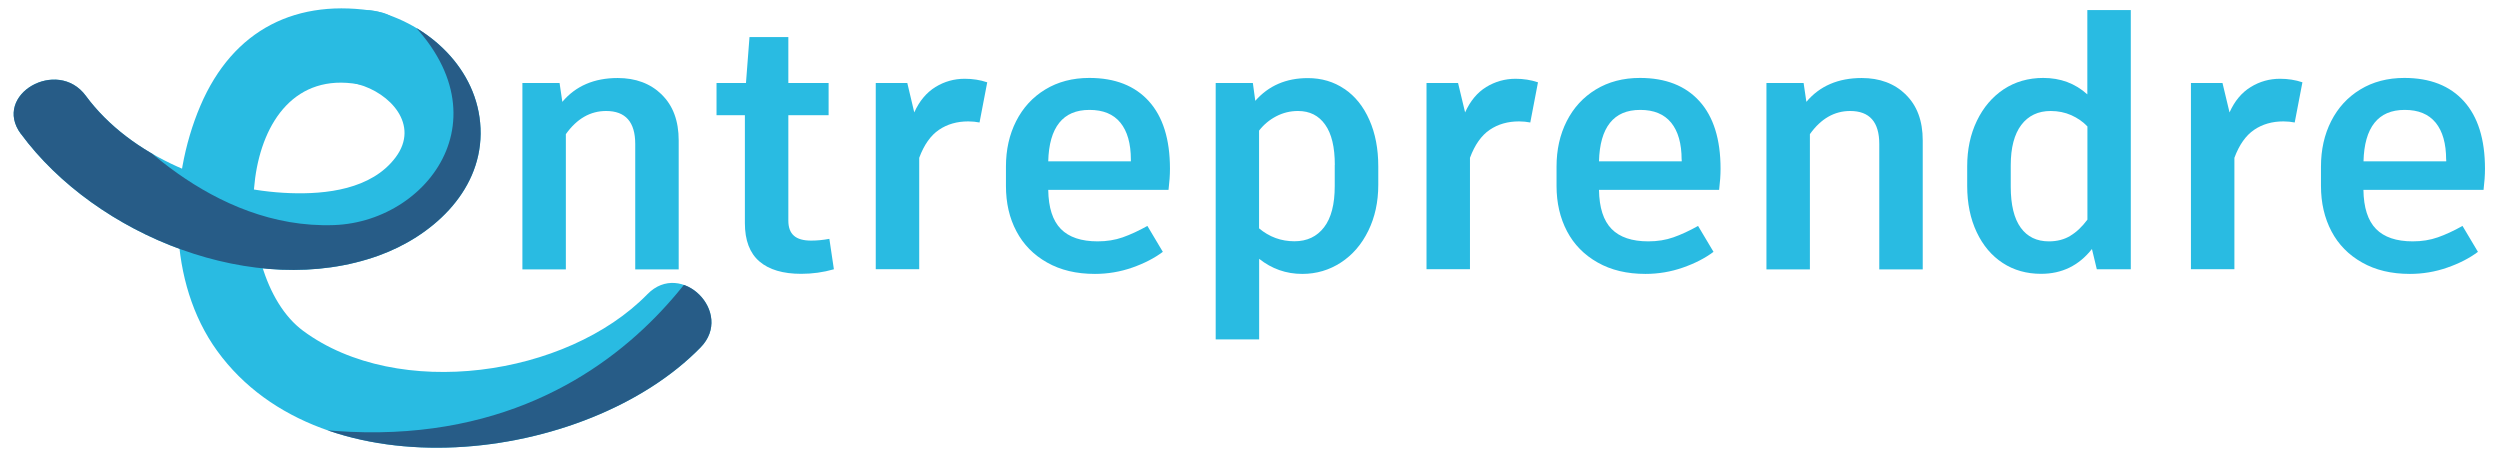
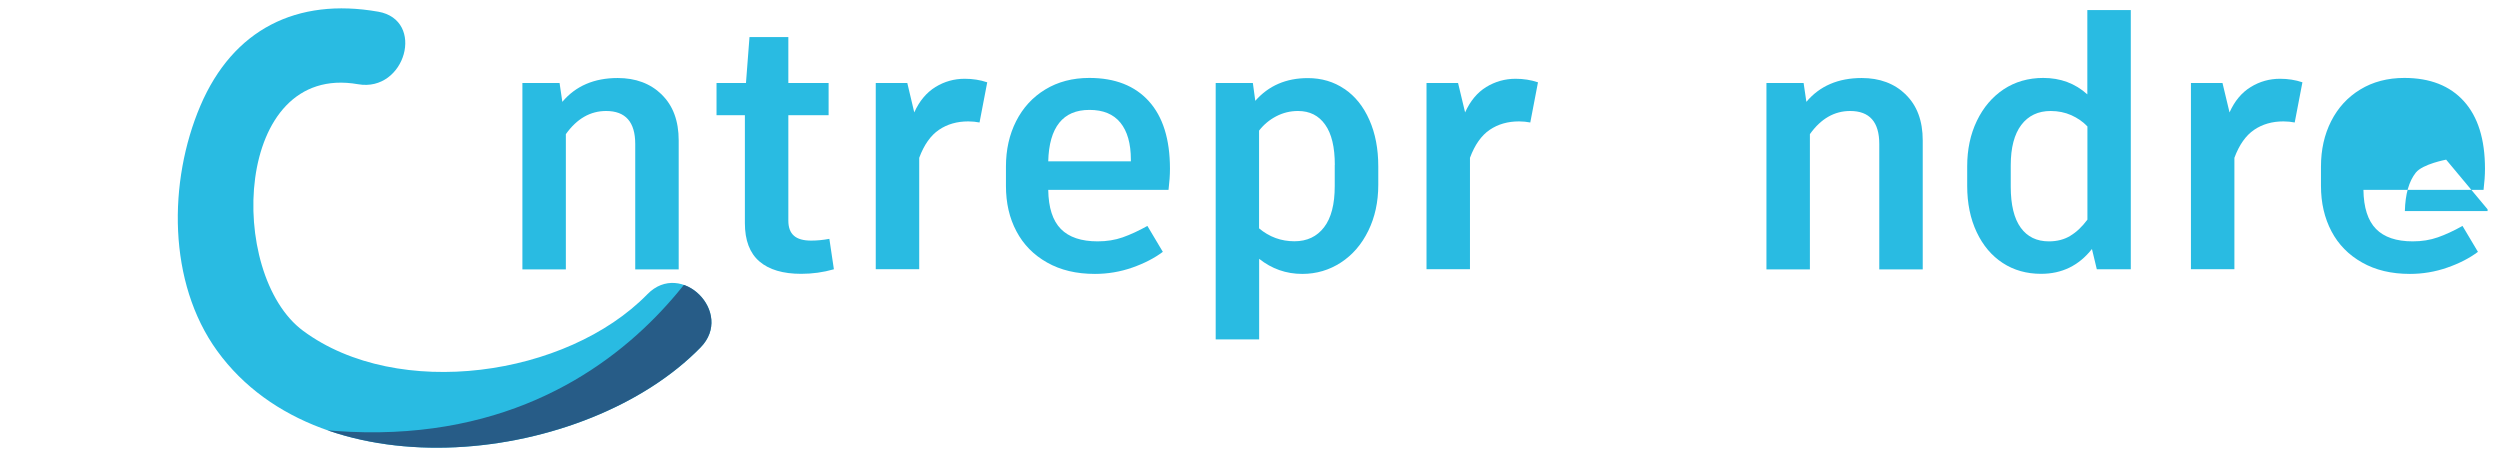
<svg xmlns="http://www.w3.org/2000/svg" xmlns:xlink="http://www.w3.org/1999/xlink" viewBox="0 0 298 54">
  <defs>
    <style>
      .cls-1 {
        fill: url(#Dégradé_sans_nom_140-2);
      }

      .cls-2 {
        fill: url(#Dégradé_sans_nom_140);
      }

      .cls-3 {
        fill: none;
      }

      .cls-4 {
        clip-path: url(#clippath-1);
      }

      .cls-5 {
        fill: #29bbe2;
      }

      .cls-6 {
        clip-path: url(#clippath);
      }
    </style>
    <clipPath id="clippath">
      <path class="cls-3" d="M2.49,15.95c8.96,12.16,27.93,19.83,42.66,14.51,6.2-2.24,12.07-7.43,12.14-14.5.06-7.18-5.66-12.78-12.23-14.57-5.58-1.51-7.96,7.14-2.39,8.65,3.82,1.03,7.38,4.83,4.5,8.7s-8.38,4.43-12.58,4.28c-8.88-.31-18.98-4.3-24.36-11.6-3.39-4.6-11.18-.13-7.75,4.53h0Z" />
    </clipPath>
    <linearGradient id="Dégradé_sans_nom_140" data-name="Dégradé sans nom 140" x1="-8.23" y1="15.48" x2="72.25" y2="15.48" gradientUnits="userSpaceOnUse">
      <stop offset=".18" stop-color="#275c87" />
      <stop offset=".45" stop-color="#275c87" />
    </linearGradient>
    <clipPath id="clippath-1">
      <path class="cls-3" d="M45.06,1.39c-9.65-1.69-17.28,2.08-21.18,11.23-3.83,9-3.91,21.04,2.01,29.21,12.54,17.3,44.07,13.46,57.62-.42,4.04-4.13-2.3-10.48-6.34-6.34-9.61,9.84-29.75,12.71-41.03,4.37-9.15-6.76-8.3-32,6.54-29.4,5.65.99,8.07-7.66,2.39-8.65h0Z" />
    </clipPath>
    <linearGradient id="Dégradé_sans_nom_140-2" data-name="Dégradé sans nom 140" x1="25.15" y1="40.3" x2="107.5" y2="40.3" xlink:href="#Dégradé_sans_nom_140" />
  </defs>
  <g id="Calque_3" data-name="Calque 3">
    <g>
      <path class="cls-5" d="M78.87,11.27c1.35,1.31,2.03,3.13,2.03,5.47v15.37h-5.18v-14.95c0-2.62-1.16-3.93-3.47-3.93-1.89,0-3.49.92-4.8,2.76v16.12h-5.18V9.89h4.43l.33,2.25c1.59-1.89,3.79-2.84,6.6-2.84,2.14,0,3.89.65,5.24,1.96Z" />
      <path class="cls-5" d="M99.39,32.1c-1.25.36-2.55.54-3.88.54-2.17,0-3.84-.49-4.99-1.48-1.15-.99-1.73-2.51-1.73-4.57v-12.86h-3.38v-3.84h3.51l.42-5.47h4.63v5.47h4.8v3.84h-4.8v12.57c0,.81.22,1.41.67,1.8.44.39,1.13.58,2.05.58.7,0,1.42-.07,2.17-.21l.54,3.63Z" />
      <path class="cls-5" d="M117.68,9.8l-.92,4.8c-.42-.08-.86-.13-1.34-.13-1.34,0-2.5.33-3.49,1-.99.67-1.78,1.78-2.36,3.34v13.28h-5.18V9.89h3.76l.83,3.51c.61-1.36,1.46-2.37,2.53-3.03s2.23-.98,3.49-.98c.95,0,1.84.14,2.67.42Z" />
      <path class="cls-5" d="M139.27,22.63h-14.32c.03,2.12.53,3.67,1.5,4.66s2.44,1.48,4.39,1.48c1.09,0,2.08-.16,2.99-.48.9-.32,1.89-.77,2.94-1.36l1.84,3.09c-1,.75-2.22,1.38-3.65,1.88-1.43.5-2.92.75-4.45.75-2.2,0-4.1-.45-5.7-1.36-1.6-.9-2.82-2.14-3.65-3.72-.84-1.57-1.25-3.38-1.25-5.41v-2.3c0-2.01.4-3.81,1.21-5.41.81-1.6,1.96-2.86,3.47-3.78s3.26-1.38,5.26-1.38c3.06,0,5.43.93,7.1,2.78,1.67,1.85,2.51,4.53,2.51,8.04,0,.78-.06,1.61-.17,2.51ZM134.8,19.03c0-1.92-.42-3.39-1.25-4.41-.83-1.02-2.06-1.52-3.68-1.52s-2.79.52-3.61,1.54c-.82,1.03-1.26,2.56-1.31,4.59h9.85v-.21Z" />
      <path class="cls-5" d="M160.26,10.6c1.27.86,2.26,2.09,2.97,3.7.71,1.6,1.06,3.45,1.06,5.53v2.21c0,2.03-.4,3.86-1.19,5.47-.79,1.62-1.88,2.88-3.26,3.78s-2.92,1.36-4.61,1.36c-1.92,0-3.63-.6-5.14-1.8v9.61h-5.18V9.89h4.43l.29,2.13c1.59-1.81,3.68-2.71,6.26-2.71,1.64,0,3.1.43,4.36,1.29ZM159.11,19.66c0-2.12-.38-3.72-1.15-4.8-.77-1.09-1.84-1.63-3.24-1.63-.92,0-1.78.21-2.59.63-.81.42-1.49.99-2.05,1.71v11.65c1.23,1.03,2.63,1.54,4.22,1.54,1.5,0,2.68-.56,3.53-1.67.85-1.11,1.27-2.74,1.27-4.89v-2.55Z" />
      <path class="cls-5" d="M183.33,9.8l-.92,4.8c-.42-.08-.86-.13-1.34-.13-1.34,0-2.5.33-3.49,1-.99.67-1.78,1.78-2.36,3.34v13.28h-5.18V9.89h3.76l.84,3.51c.61-1.36,1.45-2.37,2.52-3.03,1.07-.65,2.24-.98,3.49-.98.95,0,1.84.14,2.67.42Z" />
-       <path class="cls-5" d="M204.92,22.63h-14.32c.03,2.12.53,3.67,1.5,4.66.97.99,2.43,1.48,4.38,1.48,1.09,0,2.08-.16,2.99-.48.91-.32,1.89-.77,2.94-1.36l1.84,3.09c-1,.75-2.22,1.38-3.66,1.88-1.43.5-2.92.75-4.45.75-2.2,0-4.1-.45-5.7-1.36-1.6-.9-2.82-2.14-3.65-3.72s-1.25-3.38-1.25-5.41v-2.3c0-2.01.4-3.81,1.21-5.41.81-1.6,1.96-2.86,3.47-3.78s3.26-1.38,5.26-1.38c3.06,0,5.43.93,7.1,2.78,1.67,1.85,2.51,4.53,2.51,8.04,0,.78-.06,1.61-.17,2.51ZM200.45,19.03c0-1.92-.42-3.39-1.25-4.41-.84-1.02-2.06-1.52-3.68-1.52s-2.79.52-3.61,1.54c-.82,1.03-1.26,2.56-1.31,4.59h9.86v-.21Z" />
      <path class="cls-5" d="M227.16,11.27c1.35,1.31,2.03,3.13,2.03,5.47v15.37h-5.18v-14.95c0-2.62-1.16-3.93-3.47-3.93-1.89,0-3.49.92-4.8,2.76v16.12h-5.18V9.89h4.43l.33,2.25c1.59-1.89,3.79-2.84,6.6-2.84,2.14,0,3.89.65,5.24,1.96Z" />
      <path class="cls-5" d="M253.99,1.2v30.9h-4.05l-.58-2.42c-1.56,1.98-3.58,2.96-6.06,2.96-1.73,0-3.25-.43-4.57-1.29-1.32-.86-2.36-2.09-3.11-3.68-.75-1.59-1.13-3.42-1.13-5.51v-2.34c0-2,.38-3.81,1.15-5.41.77-1.6,1.83-2.85,3.19-3.76,1.36-.9,2.94-1.36,4.72-1.36,2.06,0,3.81.65,5.26,1.96V1.2h5.18ZM246.79,28.1c.74-.44,1.41-1.09,2.03-1.92v-11.11c-.53-.56-1.17-1-1.92-1.34-.75-.33-1.57-.5-2.46-.5-1.5,0-2.67.56-3.51,1.67-.83,1.11-1.25,2.71-1.25,4.8v2.55c0,2.17.4,3.8,1.19,4.89.79,1.09,1.91,1.63,3.36,1.63.97,0,1.83-.22,2.57-.67Z" />
      <path class="cls-5" d="M274.45,9.8l-.92,4.8c-.42-.08-.86-.13-1.34-.13-1.34,0-2.5.33-3.49,1-.99.67-1.78,1.78-2.36,3.34v13.28h-5.18V9.89h3.76l.84,3.51c.61-1.36,1.45-2.37,2.53-3.03s2.23-.98,3.49-.98c.95,0,1.84.14,2.67.42Z" />
-       <path class="cls-5" d="M296.04,22.63h-14.32c.03,2.12.53,3.67,1.5,4.66.97.99,2.43,1.48,4.38,1.48,1.09,0,2.08-.16,2.99-.48.91-.32,1.89-.77,2.94-1.36l1.84,3.09c-1,.75-2.22,1.38-3.66,1.88-1.43.5-2.92.75-4.45.75-2.2,0-4.1-.45-5.7-1.36-1.6-.9-2.82-2.14-3.65-3.72s-1.25-3.38-1.25-5.41v-2.3c0-2.01.4-3.81,1.21-5.41.81-1.6,1.96-2.86,3.47-3.78s3.26-1.38,5.26-1.38c3.06,0,5.43.93,7.1,2.78,1.67,1.85,2.51,4.53,2.51,8.04,0,.78-.06,1.61-.17,2.51ZM291.58,19.03c0-1.92-.42-3.39-1.25-4.41-.84-1.02-2.06-1.52-3.68-1.52s-2.79.52-3.61,1.54c-.82,1.03-1.26,2.56-1.31,4.59h9.86v-.21Z" />
+       <path class="cls-5" d="M296.04,22.63h-14.32c.03,2.12.53,3.67,1.5,4.66.97.99,2.43,1.48,4.38,1.48,1.09,0,2.08-.16,2.99-.48.91-.32,1.89-.77,2.94-1.36l1.84,3.09c-1,.75-2.22,1.38-3.66,1.88-1.43.5-2.92.75-4.45.75-2.2,0-4.1-.45-5.7-1.36-1.6-.9-2.82-2.14-3.65-3.72s-1.25-3.38-1.25-5.41v-2.3c0-2.01.4-3.81,1.21-5.41.81-1.6,1.96-2.86,3.47-3.78s3.26-1.38,5.26-1.38c3.06,0,5.43.93,7.1,2.78,1.67,1.85,2.51,4.53,2.51,8.04,0,.78-.06,1.61-.17,2.51ZM291.58,19.03s-2.79.52-3.61,1.54c-.82,1.03-1.26,2.56-1.31,4.59h9.86v-.21Z" />
    </g>
  </g>
  <g id="Calque_1" data-name="Calque 1">
    <path class="cls-5" d="M45.06,1.39c-9.65-1.69-17.28,2.08-21.18,11.23-3.83,9-3.91,21.04,2.01,29.21,12.54,17.3,44.07,13.46,57.62-.42,4.04-4.13-2.3-10.48-6.34-6.34-9.61,9.84-29.75,12.71-41.03,4.37-9.15-6.76-8.3-32,6.54-29.4,5.65.99,8.07-7.66,2.39-8.65h0Z" />
-     <path class="cls-5" d="M2.49,15.95c8.96,12.16,27.93,19.83,42.66,14.51,6.2-2.24,12.07-7.43,12.14-14.5.06-7.18-5.66-12.78-12.23-14.57-5.58-1.51-7.96,7.14-2.39,8.65,3.82,1.03,7.38,4.83,4.5,8.7s-8.38,4.43-12.58,4.28c-8.88-.31-18.98-4.3-24.36-11.6-3.39-4.6-11.18-.13-7.75,4.53h0Z" />
    <g class="cls-6">
-       <path class="cls-2" d="M-8.23,15.9L6.88,3.45l2.46,4.91c.46.93,1.01,1.81,1.66,2.62,3.31,4.19,14.22,16.37,28.81,15.85,11.77-.42,21.65-14.3,6.63-26.5-14.9-12.1,8.44-2.67,8.44-2.67l17.37,15.55-12.04,17.34-17.78,6.22-24-.89L.66,23.9l-8.89-8Z" />
-     </g>
+       </g>
    <g class="cls-4">
      <path class="cls-1" d="M87.74,23.69s-13.24,34.48-55.29,26.7c-16.59-3.07.27,6.49.42,6.52,0,0,0,0,0,0l48.35-2.1,26.28-12.61-19.76-18.5Z" />
    </g>
  </g>
</svg>